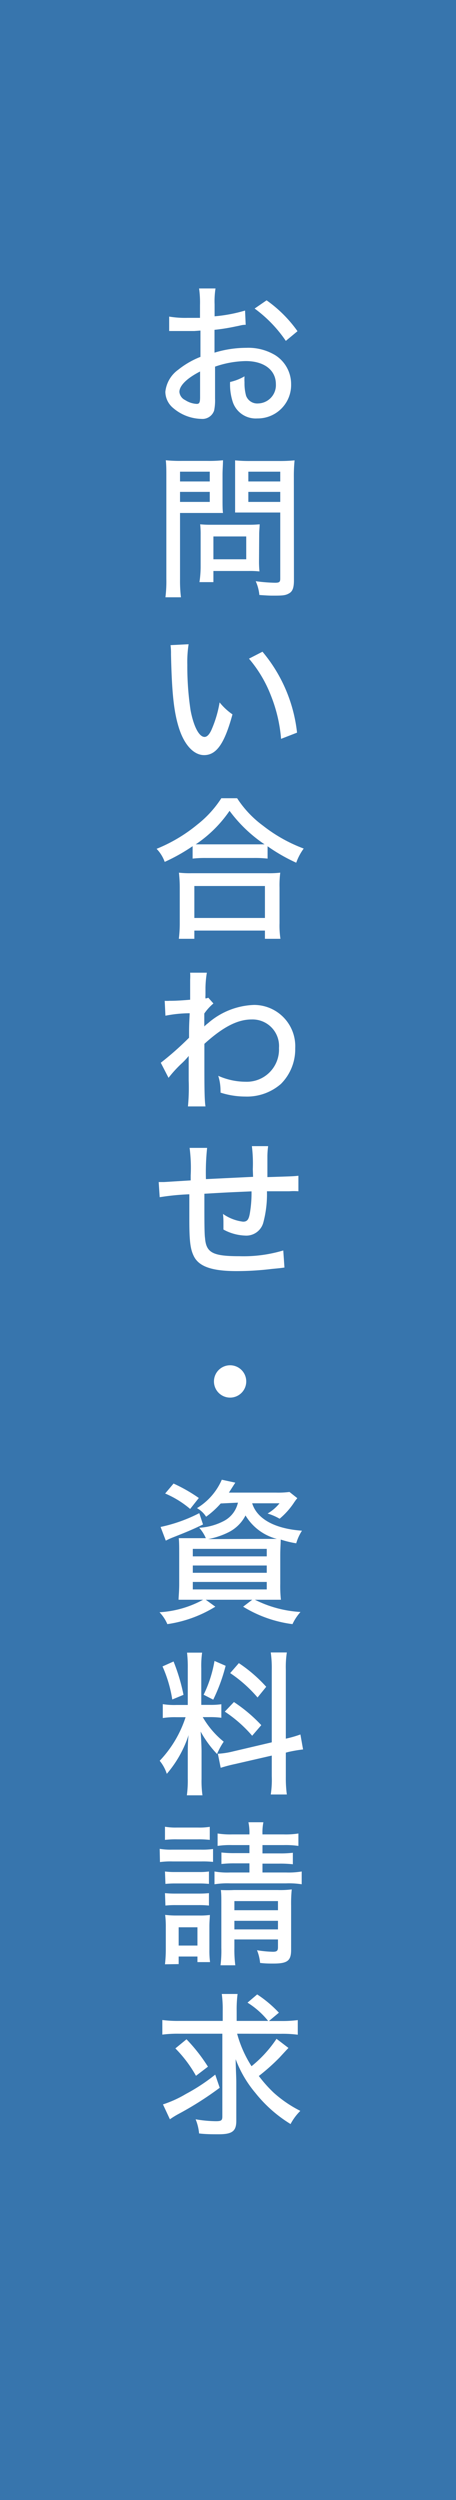
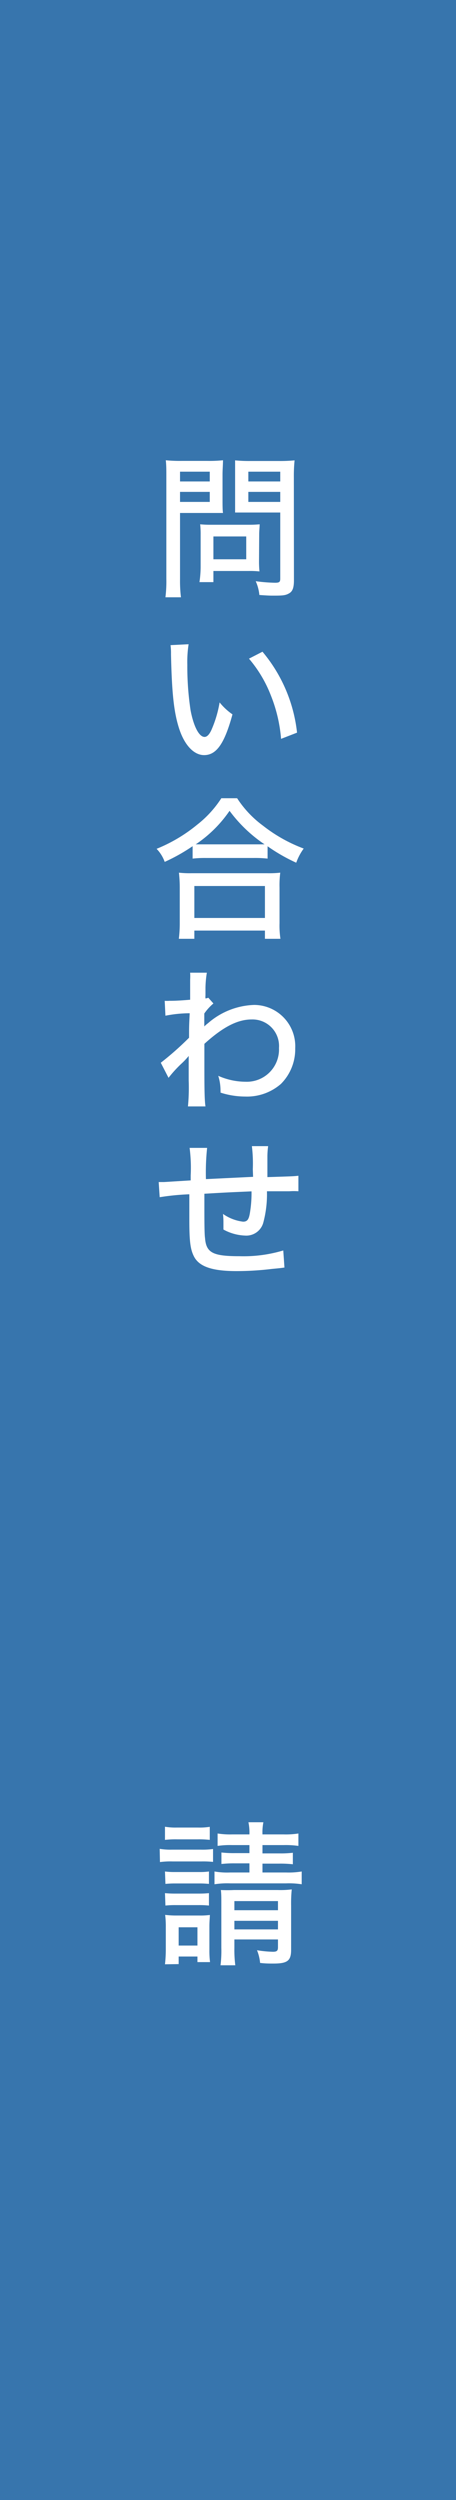
<svg xmlns="http://www.w3.org/2000/svg" viewBox="0 0 50 273.7">
  <defs>
    <style>.cls-1{fill:#3775ad;}.cls-2{fill:#fff;}</style>
  </defs>
  <g id="レイヤー_2" data-name="レイヤー 2">
    <g id="レイヤー_1-2" data-name="レイヤー 1">
      <rect class="cls-1" width="50" height="273.7" />
-       <path class="cls-2" d="M26.94,35.56c-.43,0-.51.07-1.06.17a21.89,21.89,0,0,1-2.36.38v2.5A11.92,11.92,0,0,1,27,38.08a5.73,5.73,0,0,1,3.17.8,3.74,3.74,0,0,1,1.75,3.18,3.66,3.66,0,0,1-3.71,3.75,2.65,2.65,0,0,1-2.72-1.91,6.16,6.16,0,0,1-.26-2.08,5.54,5.54,0,0,0,1.58-.62,5.65,5.65,0,0,0,0,.66,5.18,5.18,0,0,0,.17,1.46,1.3,1.3,0,0,0,1.33.85,2,2,0,0,0,1.94-2.11c0-1.55-1.3-2.53-3.3-2.53a10.72,10.72,0,0,0-3.37.61v3.49a5.64,5.64,0,0,1-.1,1.31,1.35,1.35,0,0,1-1.41.92A4.91,4.91,0,0,1,19,44.68a2.34,2.34,0,0,1-.87-1.78,3.41,3.41,0,0,1,1.41-2.42,9.35,9.35,0,0,1,2.44-1.41V36.19l-.68.05c-.28,0-.53,0-1,0l-1,0h-.75V34.66a10.59,10.59,0,0,0,2,.14c.26,0,.44,0,.72,0l.66,0V33.4a11.19,11.19,0,0,0-.1-1.82h1.8a9,9,0,0,0-.1,1.74v1.31A16.56,16.56,0,0,0,26.87,34Zm-5,5.11c-1.47.75-2.27,1.56-2.27,2.24a1.1,1.1,0,0,0,.63.89,2.58,2.58,0,0,0,1.26.42c.31,0,.38-.15.38-.78Zm9.4-3.35a14.35,14.35,0,0,0-3.42-3.54l1.31-.9a14.12,14.12,0,0,1,3.39,3.38Z" />
      <path class="cls-2" d="M19.74,63.39a15.09,15.09,0,0,0,.1,2h-1.7a14,14,0,0,0,.1-2V52.28c0-.87,0-1.34-.06-1.89a16,16,0,0,0,1.76.07h2.78a14.68,14.68,0,0,0,1.73-.07c0,.51-.05,1-.05,1.6v2.62c0,.72,0,1.18.05,1.55-.42,0-1,0-1.63,0H19.74Zm0-10.68H23V51.64H19.74Zm0,2.24H23v-1.1H19.74Zm8.66,6.5a11.1,11.1,0,0,0,.05,1.11,9.73,9.73,0,0,0-1.15-.05H23.4v1.22H21.87A11.14,11.14,0,0,0,22,62.1V58.54a10.18,10.18,0,0,0-.05-1.14,11,11,0,0,0,1.23.05h4a11.83,11.83,0,0,0,1.29-.05c0,.33-.05.67-.05,1.11Zm-5-.22H27v-2.5H23.4Zm8.83,2.28c0,.82-.14,1.23-.53,1.45s-.66.25-1.7.25c-.36,0-.53,0-1.56-.07a4.8,4.8,0,0,0-.4-1.51,17.62,17.62,0,0,0,2.11.17c.48,0,.58-.08.58-.46V56.11H27.41c-.61,0-1.2,0-1.63,0,0-.44,0-.88,0-1.55V52c0-.63,0-1.12,0-1.6a15.56,15.56,0,0,0,1.74.07h3a16.38,16.38,0,0,0,1.78-.07,17.27,17.27,0,0,0-.08,1.88Zm-5-10.8h3.5V51.64h-3.5Zm0,2.24h3.5v-1.1h-3.5Z" />
      <path class="cls-2" d="M20.68,70.53a12.58,12.58,0,0,0-.14,2.26,31.8,31.8,0,0,0,.36,5c.34,1.76.93,2.89,1.53,2.89.27,0,.53-.27.76-.78a12.61,12.61,0,0,0,.89-3,6.63,6.63,0,0,0,1.41,1.31c-.87,3.19-1.75,4.46-3.11,4.46-1.12,0-2.15-1.09-2.74-2.91s-.8-4-.89-8.13a7,7,0,0,0-.05-1Zm8.1.82a16.56,16.56,0,0,1,3.79,8.86l-1.75.68a16.31,16.31,0,0,0-1.13-4.78,13.91,13.91,0,0,0-2.39-4Z" />
      <path class="cls-2" d="M21.12,92.64a20,20,0,0,1-3.06,1.72,4,4,0,0,0-.89-1.43,17.08,17.08,0,0,0,4.46-2.65,11.77,11.77,0,0,0,2.64-2.89H26a11.45,11.45,0,0,0,2.83,3,16.68,16.68,0,0,0,4.47,2.51,6.06,6.06,0,0,0-.82,1.55,19.28,19.28,0,0,1-3.14-1.8V94a12.35,12.35,0,0,0-1.5-.07H22.51a12.07,12.07,0,0,0-1.39.07Zm-1.51,10.14a13.82,13.82,0,0,0,.1-1.71v-3.9a14.9,14.9,0,0,0-.09-1.63A10.51,10.51,0,0,0,21,95.6H29.3a10.85,10.85,0,0,0,1.43-.06,10.83,10.83,0,0,0-.08,1.63v3.9a9.52,9.52,0,0,0,.1,1.71h-1.7v-.9H21.31v.9Zm1.7-2.28h7.74V97H21.31Zm6.53-8.06c.53,0,.82,0,1.17,0a15.56,15.56,0,0,1-3.84-3.67,13.79,13.79,0,0,1-3.71,3.67c.36,0,.63,0,1.09,0Z" />
      <path class="cls-2" d="M17.63,116.35a33.36,33.36,0,0,0,3.1-2.74c0-1.2,0-1.27.07-2.68a13.9,13.9,0,0,0-2.66.27l-.08-1.63a3.66,3.66,0,0,0,.52,0c.31,0,.92,0,2.27-.12,0-.61,0-1.5,0-2.19a6.36,6.36,0,0,0,0-.77h1.83a11.52,11.52,0,0,0-.15,1.62c0,.25,0,.25,0,.86a1.83,1.83,0,0,0,0,.34,1,1,0,0,0,.31-.08l.56.63a5.6,5.6,0,0,0-1,1.1c0,.23,0,.23,0,.72,0,.08,0,.25,0,.49a2,2,0,0,1,0,.21,2.93,2.93,0,0,1,.41-.36,8.08,8.08,0,0,1,5.05-2,4.52,4.52,0,0,1,4.51,4.75,5.37,5.37,0,0,1-1.57,3.9,5.66,5.66,0,0,1-3.91,1.38,8.91,8.91,0,0,1-2.71-.43.87.87,0,0,0,0-.2,5.32,5.32,0,0,0-.25-1.64,7.43,7.43,0,0,0,3,.65,3.53,3.53,0,0,0,3.66-3.69,2.91,2.91,0,0,0-3-3.13c-1.55,0-3.15.83-5.18,2.67v1.85c0,2.57,0,4.26.12,5H20.61a21.79,21.79,0,0,0,.08-2.84v-1.6c0-.53,0-.87,0-1.09l-.07.09a8.21,8.21,0,0,1-.77.8A13.24,13.24,0,0,0,18.48,118Z" />
      <path class="cls-2" d="M27.72,128a15.86,15.86,0,0,0-.1-2.52H29.4a9,9,0,0,0-.08,1.09v.19c0,.34,0,.35,0,1,0,.38,0,.46,0,.79v.32c2.87-.09,2.87-.09,3.4-.15l0,1.7a6.84,6.84,0,0,0-1,0l-2.45,0a12,12,0,0,1-.41,3.47,1.93,1.93,0,0,1-2,1.38,5.33,5.33,0,0,1-2.36-.66c0-.4,0-.57,0-.82a7.67,7.67,0,0,0-.05-.89,4.85,4.85,0,0,0,2.2.85c.46,0,.64-.23.76-1a13,13,0,0,0,.17-2.32c-2.75.12-2.75.12-5.17.26V131c0,.09,0,.09,0,.84v.52c0,.92,0,2.79.07,3.17.12,1.63.87,2,3.78,2a15.15,15.15,0,0,0,4.8-.63l.13,1.87c-.51.07-.51.07-1.36.15a32.23,32.23,0,0,1-3.89.24c-2.68,0-4.1-.49-4.67-1.6-.4-.78-.51-1.68-.51-4v-2.81a26.71,26.71,0,0,0-3.25.32l-.11-1.66H18l2.91-.18c0-.31,0-.44,0-.56a16.85,16.85,0,0,0-.12-3h1.92a25.5,25.5,0,0,0-.13,3.42l5.17-.25Z" />
-       <path class="cls-2" d="M27,151.24a1.77,1.77,0,1,1-1.77-1.77A1.77,1.77,0,0,1,27,151.24Z" />
-       <path class="cls-2" d="M24.2,164.6a9.57,9.57,0,0,1-1.6,1.45,2.82,2.82,0,0,0-1-.94A6.79,6.79,0,0,0,24.32,162l1.48.32-.7,1.09h5.14a9.47,9.47,0,0,0,1.5-.07l.86.68-.18.22a1.44,1.44,0,0,1-.12.17,8.19,8.19,0,0,1-1.64,1.86,6.33,6.33,0,0,0-1.32-.57,4.75,4.75,0,0,0,1.31-1.12h-3c.53,1.72,2.49,2.79,5.46,3a5.21,5.21,0,0,0-.63,1.38,10.86,10.86,0,0,1-1.7-.41c0,.41-.05,1-.05,1.72v3.1a14.35,14.35,0,0,0,.07,1.77c-.39,0-1.11,0-1.85,0h-1a12.75,12.75,0,0,0,5,1.34,5.39,5.39,0,0,0-.88,1.33,13.65,13.65,0,0,1-5.41-1.91l1-.76h-5.1l1.05.76a13.73,13.73,0,0,1-5.26,1.91,4.32,4.32,0,0,0-.86-1.3,11.35,11.35,0,0,0,4.78-1.37h-.84c-.78,0-1.43,0-1.85,0,0-.31.07-.94.07-1.7v-3.25c0-.79,0-1.33-.05-1.79.37,0,.95,0,1.75,0h1.22a4.07,4.07,0,0,0-.73-1.14,6.61,6.61,0,0,0,2.72-.75,3,3,0,0,0,1.53-2Zm-1.94,2.3c-1.28.61-1.82.83-3.34,1.43a7.89,7.89,0,0,0-.74.34l-.57-1.5a16.84,16.84,0,0,0,4.24-1.51Zm-1.41-1.7a10.52,10.52,0,0,0-2.74-1.69l.92-1.09A17.3,17.3,0,0,1,21.8,164Zm.29,5.19h8.11v-.82H21.14Zm0,1.8h8.11v-.8H21.14Zm0,1.82h8.11v-.82H21.14Zm7.91-5.53c.76,0,.83,0,1.31,0a5.66,5.66,0,0,1-3.44-2.57,4.19,4.19,0,0,1-1.8,1.81,8.51,8.51,0,0,1-2.3.78Z" />
-       <path class="cls-2" d="M19.37,188a8.65,8.65,0,0,0-1.52.09v-1.52a7.9,7.9,0,0,0,1.52.09h1.22v-4a14.31,14.31,0,0,0-.08-1.73h1.65a10.43,10.43,0,0,0-.09,1.72v4H23a8.22,8.22,0,0,0,1.27-.07v1.48a9.84,9.84,0,0,0-1.31-.07h-.73a9.65,9.65,0,0,0,2.3,2.69,7.21,7.21,0,0,0-.73,1.35A11.77,11.77,0,0,1,22,189.57c.05.68.1,1.69.1,2.18v3a11,11,0,0,0,.1,1.8H20.49a12.33,12.33,0,0,0,.1-1.84v-2.48c0-.73,0-1.6.09-2.28a12.47,12.47,0,0,1-2.39,4.25,4.33,4.33,0,0,0-.78-1.43A12.52,12.52,0,0,0,20.35,188Zm-.34-6.1a20.69,20.69,0,0,1,1.09,3.65l-1.23.51a14.33,14.33,0,0,0-1.07-3.62Zm5.71.47a19.11,19.11,0,0,1-1.36,3.71l-1.05-.54a13.63,13.63,0,0,0,1.19-3.7Zm5.06.43a12.26,12.26,0,0,0-.11-1.89h1.76a10.8,10.8,0,0,0-.11,1.89v7.55a12.58,12.58,0,0,0,1.6-.46l.29,1.64a14.72,14.72,0,0,0-1.63.28l-.26.07v2.64a13.8,13.8,0,0,0,.11,1.94H29.69a10.66,10.66,0,0,0,.11-2v-2.26l-4,.92a16.3,16.3,0,0,0-1.6.42L23.89,192a8.61,8.61,0,0,0,1.65-.25l4.26-1Zm-4.15,3.54a16.66,16.66,0,0,1,3,2.53l-1,1.16a14.45,14.45,0,0,0-3-2.64Zm.54-4.26a15.83,15.83,0,0,1,3,2.59l-.95,1.17a14.73,14.73,0,0,0-3-2.67Z" />
      <path class="cls-2" d="M17.51,202.41a7.19,7.19,0,0,0,1.36.09H22a8.61,8.61,0,0,0,1.36-.07v1.41a10.71,10.71,0,0,0-1.26-.05h-3.2a8.57,8.57,0,0,0-1.36.07Zm.58-2.42a6.68,6.68,0,0,0,1.31.09h2.31A6.92,6.92,0,0,0,23,200v1.43a10.75,10.75,0,0,0-1.32-.06H19.4a10,10,0,0,0-1.31.06Zm0,15.06a14.54,14.54,0,0,0,.09-1.65V211a10.46,10.46,0,0,0-.07-1.36,10,10,0,0,0,1.36.07h2.35a7.75,7.75,0,0,0,1.19-.06c0,.34-.05.65-.05,1.26v2.56a9.83,9.83,0,0,0,.07,1.34H21.65v-.61H19.59v.83Zm0-10.16a7.69,7.69,0,0,0,1.11.06h2.63a7,7,0,0,0,1.08-.06v1.36a10.31,10.31,0,0,0-1.08-.05H19.25a10.52,10.52,0,0,0-1.11.05Zm0,2.37a10.38,10.38,0,0,0,1.11.05h2.62a9.83,9.83,0,0,0,1.09-.05v1.36a10.38,10.38,0,0,0-1.11-.05H19.23a10,10,0,0,0-1.09.05ZM19.59,213h2.06v-2H19.59Zm5.87-11a9.26,9.26,0,0,0-1.6.09v-1.36a8.48,8.48,0,0,0,1.6.1h1.89a5.5,5.5,0,0,0-.11-1.33h1.64a5.61,5.61,0,0,0-.1,1.33h2.31a8.64,8.64,0,0,0,1.63-.1v1.36a9.88,9.88,0,0,0-1.63-.09H28.78v.91h1.85a11,11,0,0,0,1.48-.07v1.26a12.13,12.13,0,0,0-1.5-.07H28.78V205h2.6a8.67,8.67,0,0,0,1.7-.11v1.4a9,9,0,0,0-1.7-.1H25.24a9,9,0,0,0-1.72.1v-1.4a8.07,8.07,0,0,0,1.72.11h2.11V204H25.76a12.1,12.1,0,0,0-1.48.07v-1.26a11.82,11.82,0,0,0,1.5.07h1.57V202Zm.24,11.25a13.4,13.4,0,0,0,.1,1.91H24.18a12.65,12.65,0,0,0,.09-1.91v-4.88c0-.68,0-1-.05-1.45a14.36,14.36,0,0,0,1.44,0h4.78a9.63,9.63,0,0,0,1.55-.07,15.24,15.24,0,0,0-.07,1.77v4.84c0,1.2-.39,1.51-1.94,1.51-.42,0-.92,0-1.46-.07a4.8,4.8,0,0,0-.34-1.39,12,12,0,0,0,1.74.17c.44,0,.56-.11.56-.5v-.85H25.7Zm4.78-4.12v-1H25.7v1Zm0,2.1v-.94H25.7v.94Z" />
-       <path class="cls-2" d="M26,222.65a12.75,12.75,0,0,0,1.58,3.56,13.31,13.31,0,0,0,2.74-3l1.31,1c-.15.15-.15.15-1,1.07a22.47,22.47,0,0,1-2.25,2A14.78,14.78,0,0,0,30,229.1a13.29,13.29,0,0,0,2.93,2,5.92,5.92,0,0,0-1.07,1.44A14.8,14.8,0,0,1,28,229.13a12.54,12.54,0,0,1-2.16-3.69c0,.83.07,1.86.07,2.59v4.15c0,1.14-.44,1.48-1.94,1.48-.66,0-1.41,0-2.14-.09a5.32,5.32,0,0,0-.38-1.55,13.8,13.8,0,0,0,2.22.21c.59,0,.71-.09.71-.51v-9.07H19.61a13.16,13.16,0,0,0-1.81.1v-1.6a13.05,13.05,0,0,0,1.87.1h4.75v-1.1a12.65,12.65,0,0,0-.1-1.85h1.73a13,13,0,0,0-.1,1.85v1.1H29.4a9,9,0,0,0-2.26-2l1.06-.9a13.1,13.1,0,0,1,2.38,2l-1.09.91h1.29a13.34,13.34,0,0,0,1.87-.1v1.6a13,13,0,0,0-1.87-.1Zm-1.91,5.92a36,36,0,0,1-4.56,2.89,9.32,9.32,0,0,0-.9.56l-.76-1.63a12.34,12.34,0,0,0,2.51-1.14,20.62,20.62,0,0,0,3.22-2.12Zm-3.64-5.31a18.52,18.52,0,0,1,2.35,3l-1.31,1a13.93,13.93,0,0,0-2.26-3Z" />
    </g>
  </g>
</svg>